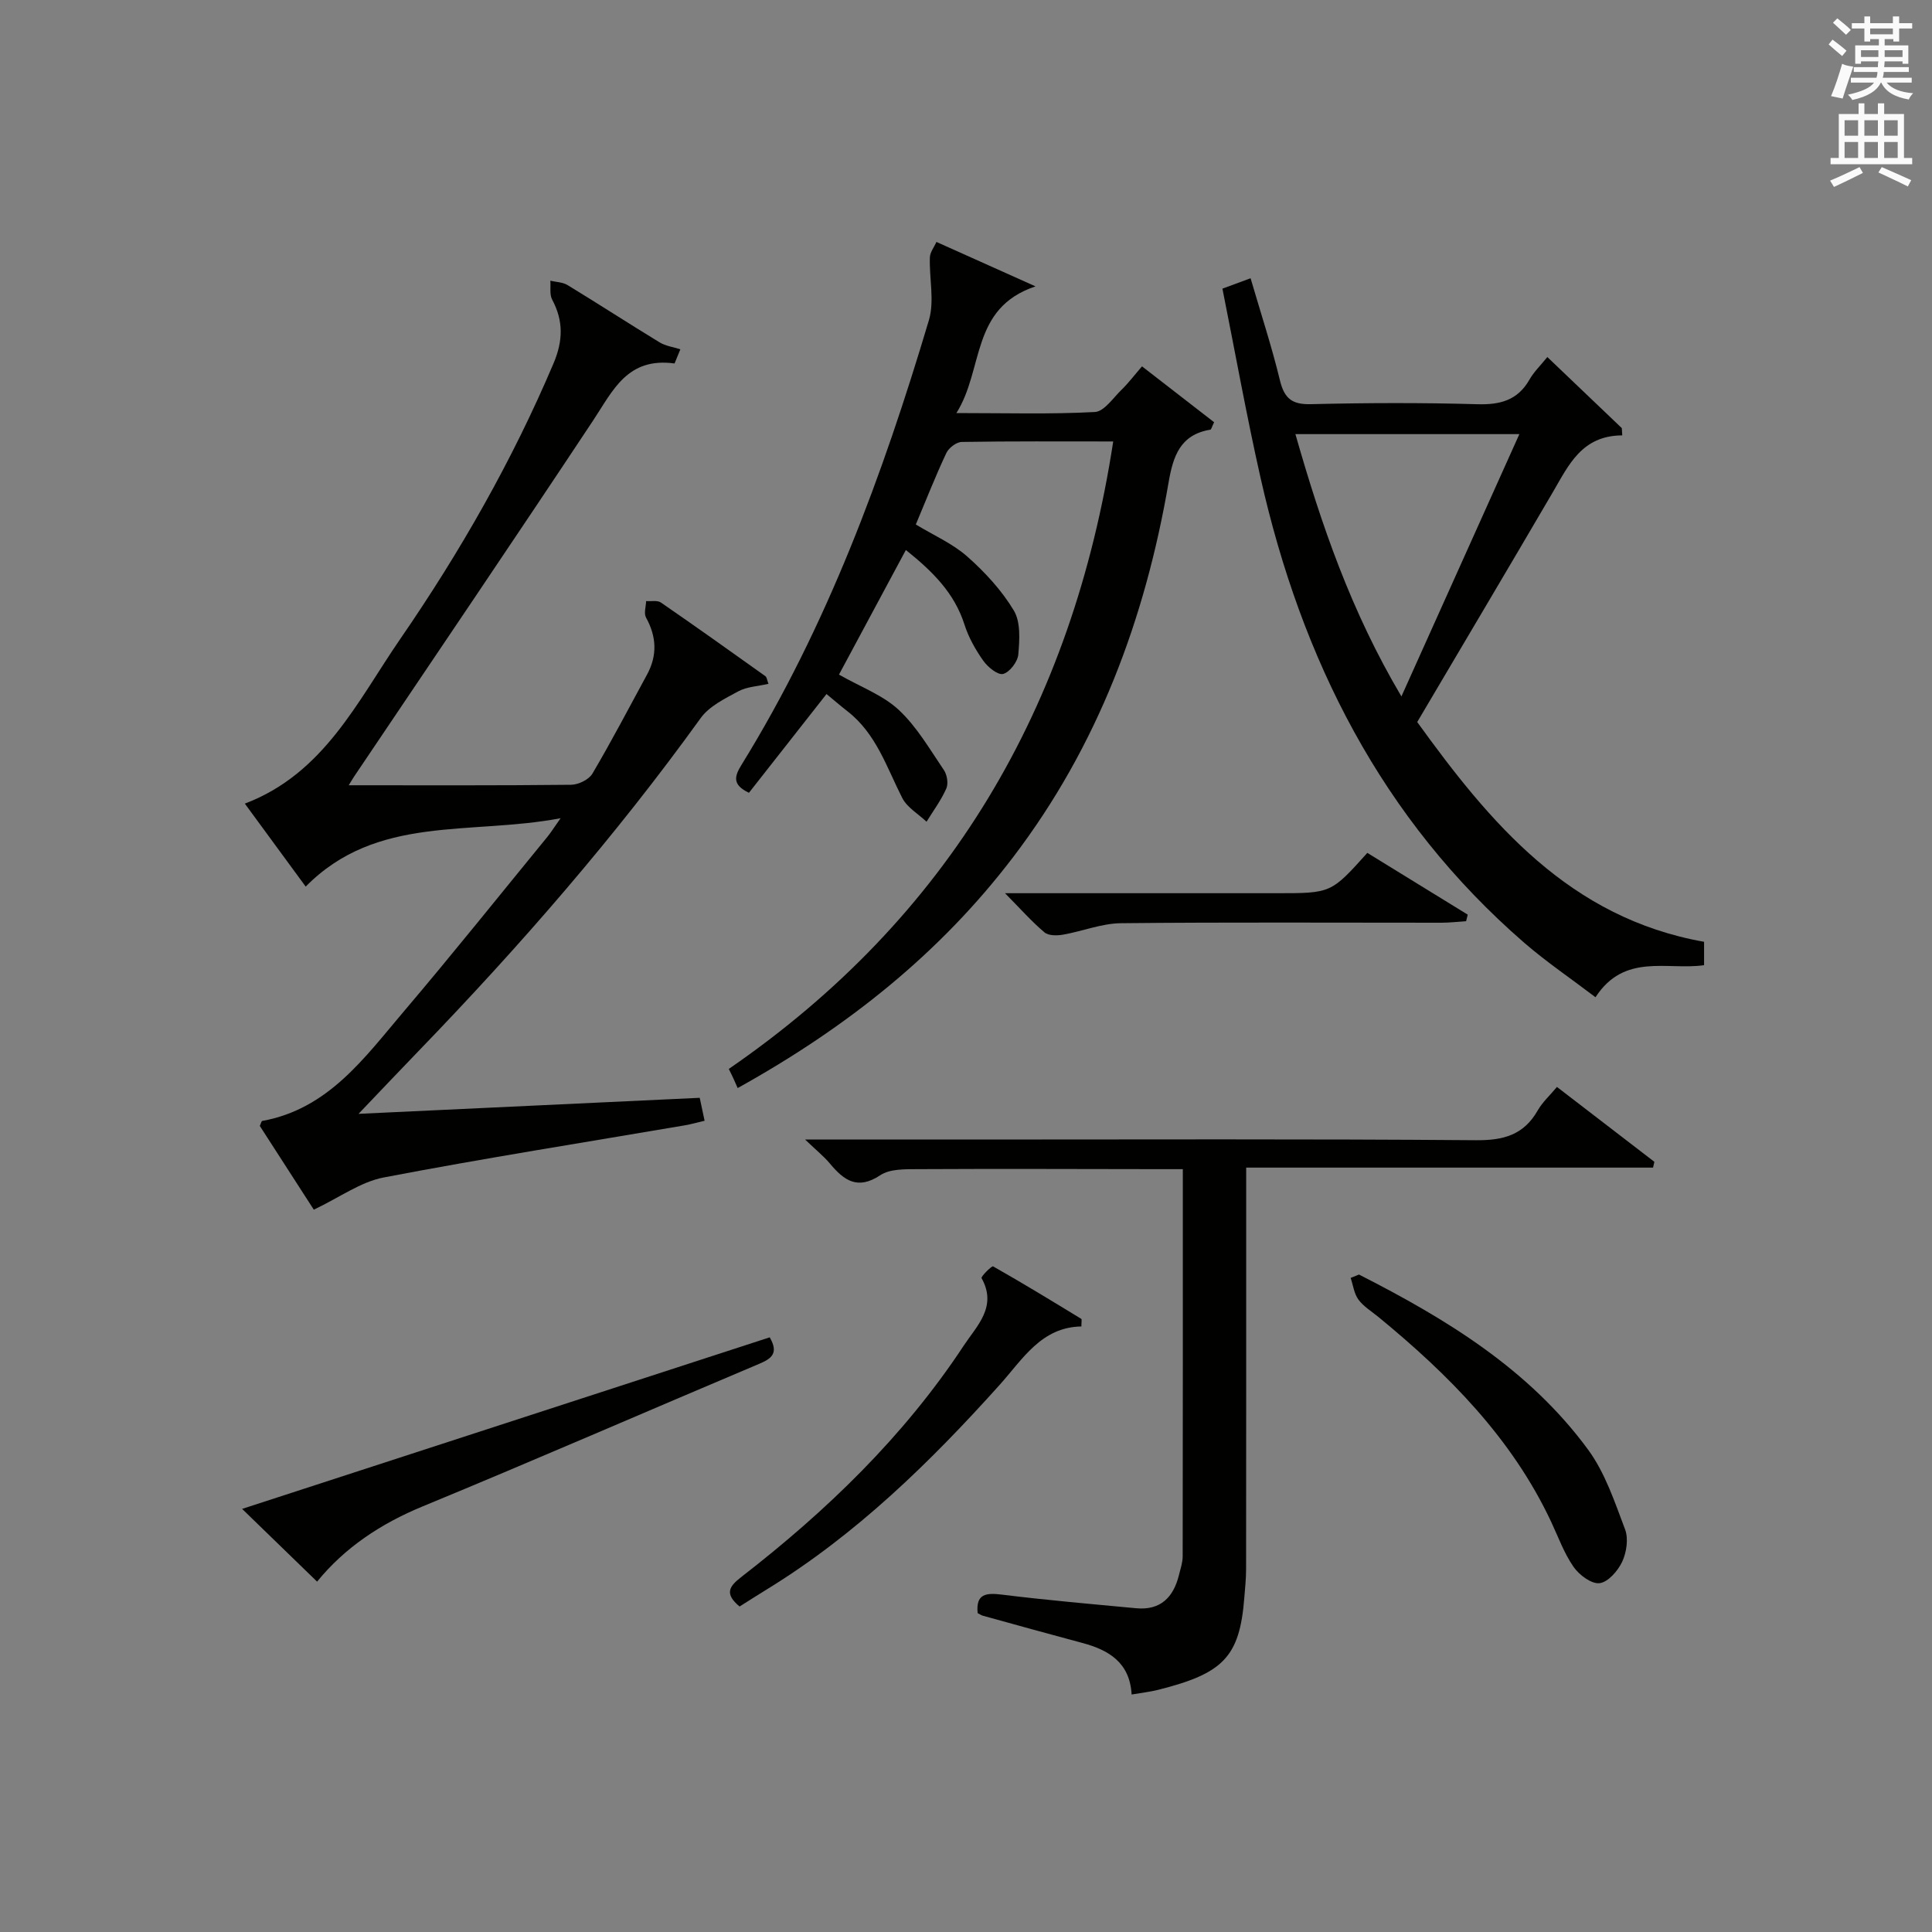
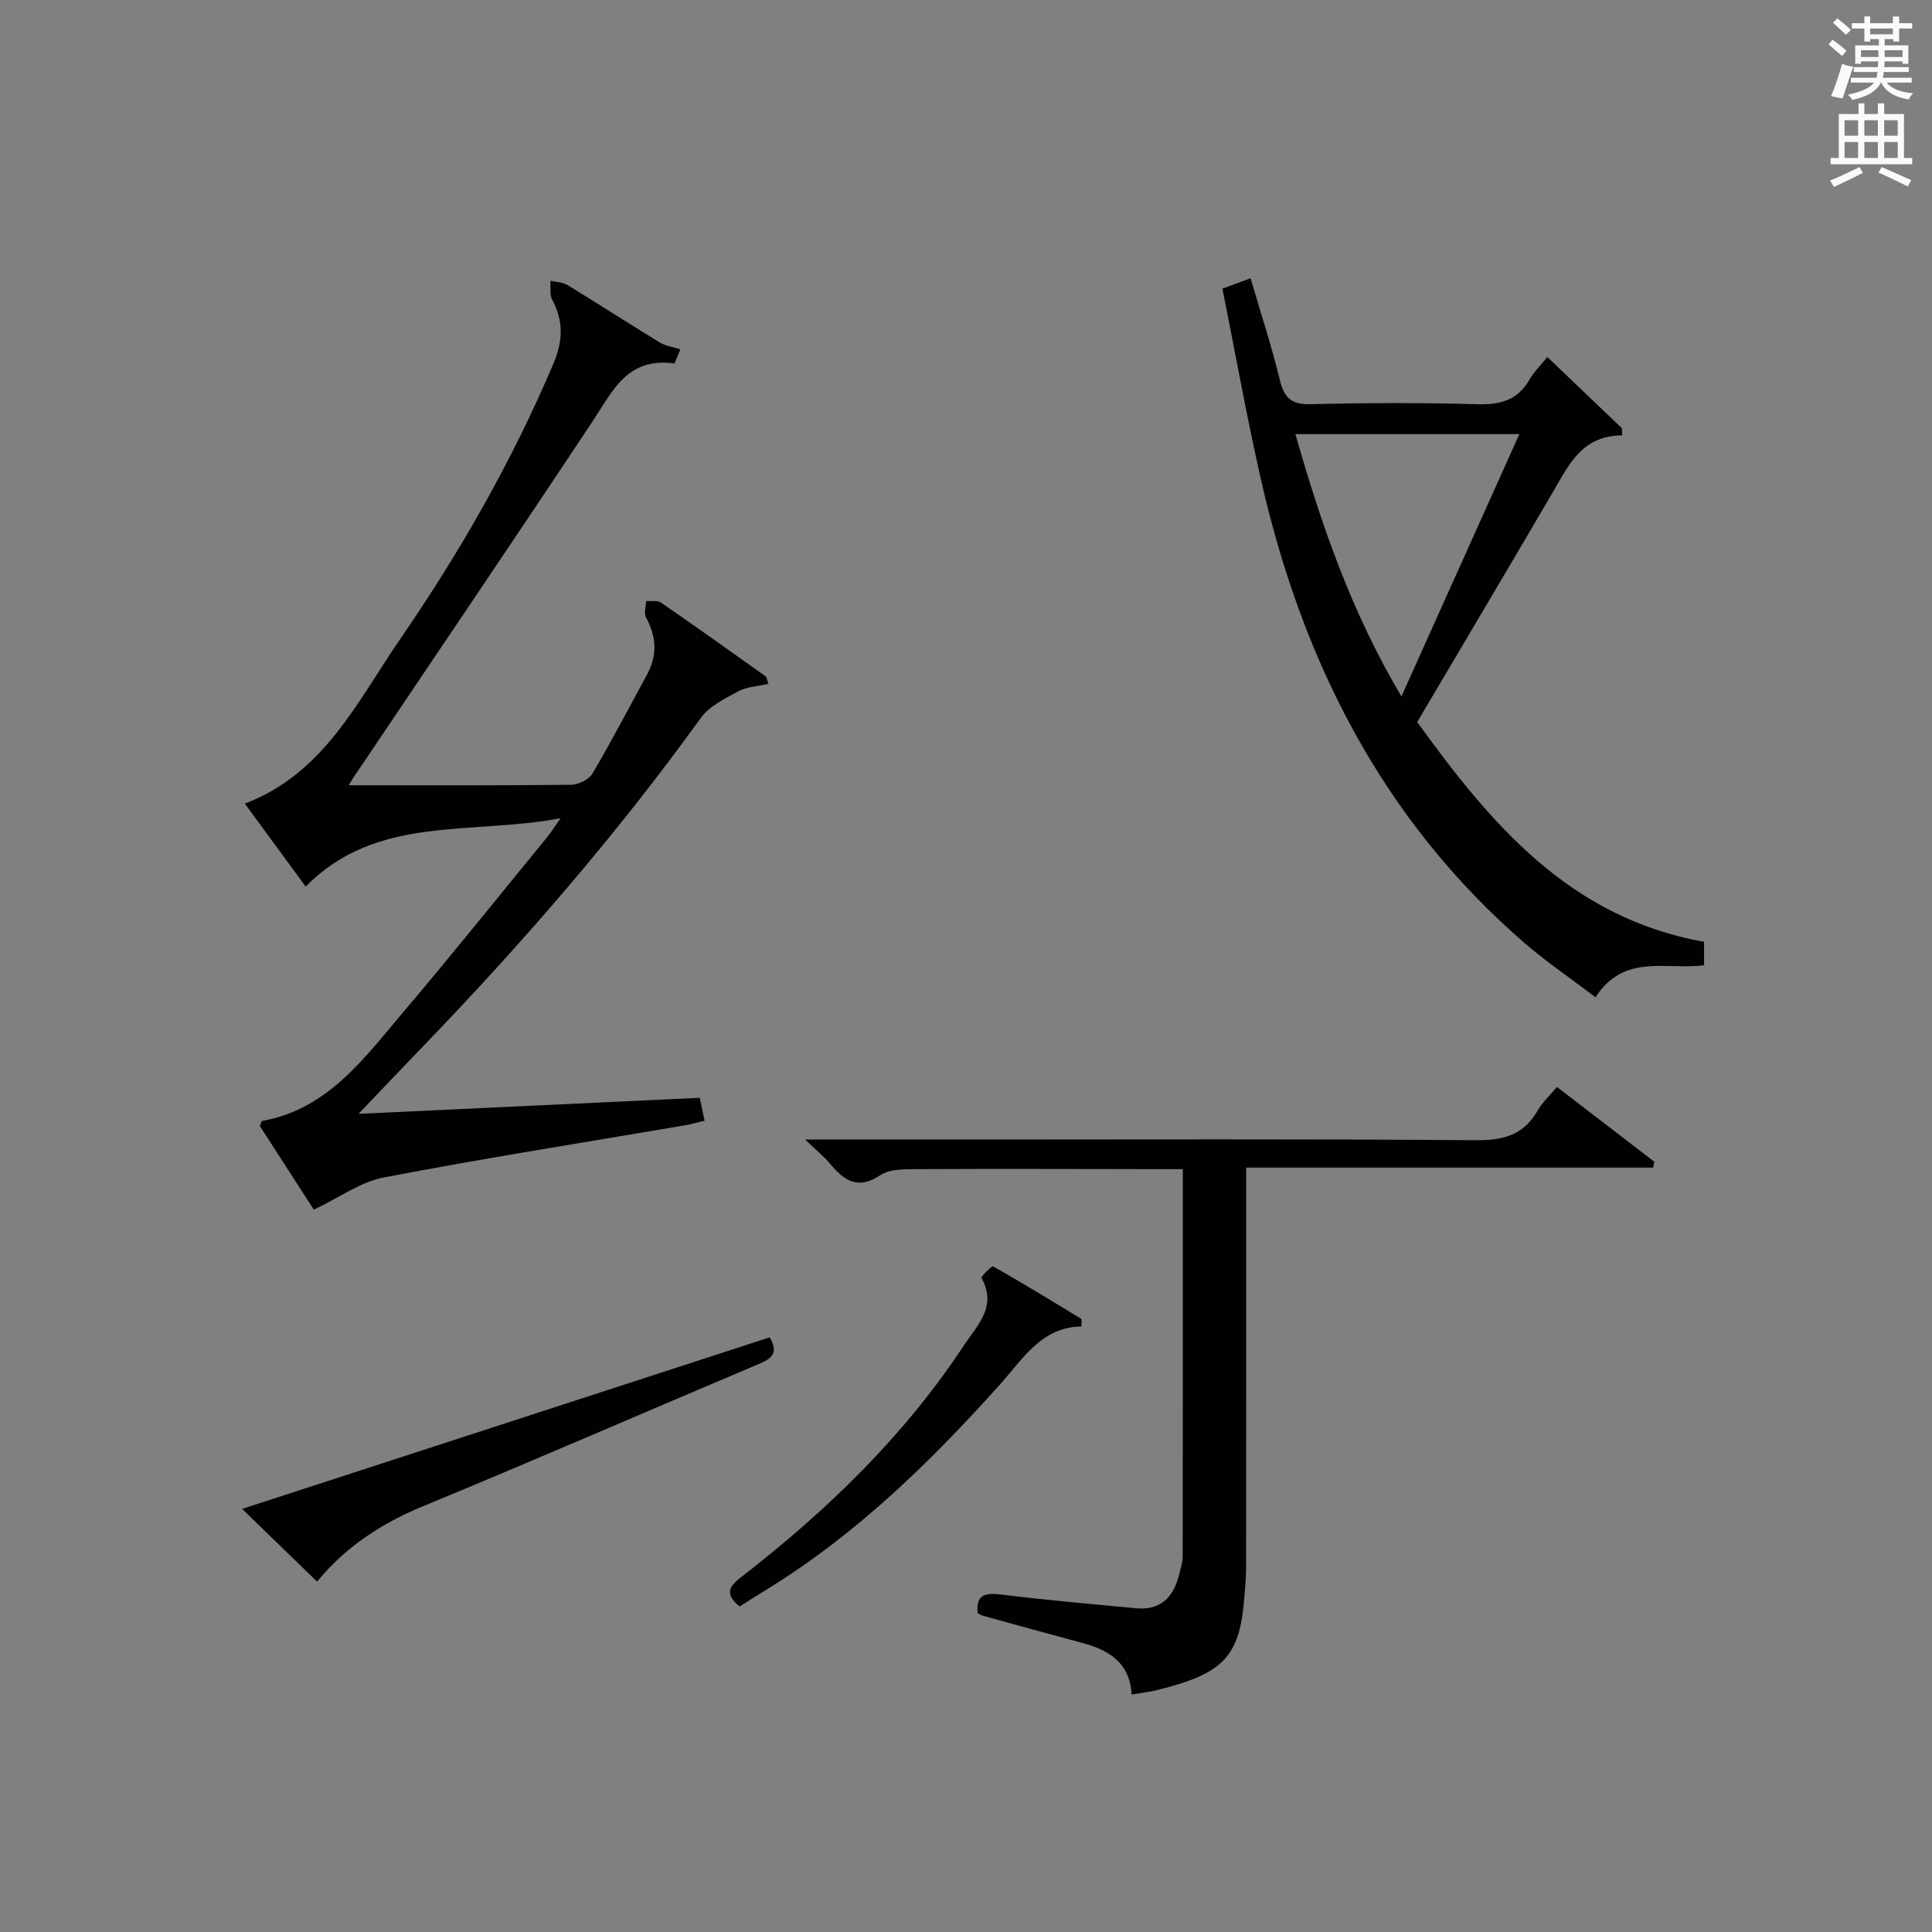
<svg xmlns="http://www.w3.org/2000/svg" version="1.1" id="漢-ZDIC-典" x="0px" y="0px" viewBox="0 0 400 400" style="enable-background:new 0 0 400 400;" xml:space="preserve">
  <rect x="0" y="0" width="400" height="400" fill="#808080" stroke="none" />
  <style type="text/css">
	.st1{fill:#010100;}
	.st2{fill:#fafafb;}
</style>
  <g>
    <path class="st1" d="M63.29,183.56c-4.05-5.53-8.17-11.13-12.6-17.18c16.42-6.23,23.31-21.21,32.22-34.15c12.36-17.96,23.15-36.85,31.69-56.99   c1.98-4.68,2.08-8.79-0.28-13.21c-0.57-1.07-0.27-2.6-0.38-3.91c1.2,0.28,2.56,0.29,3.56,0.9c6.39,3.89,12.67,7.97,19.06,11.86   c1.26,0.77,2.86,0.97,4.3,1.44c-0.4,0.98-0.8,1.95-1.2,2.93c-9.8-1.34-12.77,5.64-16.83,11.76   c-16.35,24.67-32.96,49.16-49.48,73.71c-0.43,0.64-0.81,1.31-1.15,1.86c15.52,0,30.79,0.07,46.04-0.1   c1.52-0.02,3.69-1.07,4.42-2.32c3.96-6.71,7.57-13.64,11.3-20.49c2.16-3.98,1.98-7.85-0.21-11.82c-0.48-0.87-0.01-2.26,0.02-3.4   c1.04,0.08,2.33-0.21,3.07,0.3c7.26,5,14.44,10.12,21.62,15.24c0.31,0.22,0.35,0.83,0.64,1.59c-2.2,0.51-4.45,0.59-6.22,1.54   c-2.81,1.52-6.04,3.09-7.81,5.55c-17.66,24.5-37.41,47.19-58.37,68.89c-3.91,4.04-7.77,8.13-12.47,13.05   c24.15-1.13,47.23-2.22,70.64-3.32c0.3,1.41,0.6,2.83,1.01,4.75c-1.4,0.33-2.77,0.72-4.17,0.96c-20.76,3.54-41.58,6.82-62.26,10.78   c-4.78,0.91-9.12,4.13-14.48,6.67c-3.27-5.08-7.26-11.27-11.18-17.34c0.24-0.51,0.33-1,0.5-1.03   c13.64-2.47,21.12-13.02,29.23-22.57c10.13-11.92,19.9-24.15,29.81-36.25c0.7-0.86,1.29-1.81,2.74-3.86   C97.39,172.97,78.02,168.6,63.29,183.56z" />
-     <path class="st1" d="M173.7,139.67c4.47,2.55,9.07,4.23,12.37,7.3c3.75,3.49,6.43,8.16,9.35,12.46c0.66,0.97,0.96,2.79,0.51,3.81   c-1.07,2.43-2.7,4.61-4.1,6.89c-1.71-1.62-4.02-2.94-5.03-4.92c-3.23-6.35-5.38-13.31-11.33-17.94c-1.41-1.1-2.77-2.27-4.35-3.58   c-5.56,7.08-10.86,13.83-16.06,20.45c-3.52-1.68-3-3.43-1.52-5.82c17.69-28.66,29.22-59.95,38.78-92.03c1.19-4,0.05-8.66,0.2-13.01   c0.04-1.08,0.89-2.12,1.36-3.19c6.84,3.07,13.68,6.13,20.51,9.2c-13.52,4.51-10.65,17.17-16.38,26.23c10.5,0,19.6,0.27,28.67-0.22   c1.92-0.1,3.77-2.9,5.52-4.6c1.42-1.38,2.63-2.99,4.24-4.85c5.08,3.93,10.07,7.8,14.93,11.57c-0.49,1-0.59,1.51-0.78,1.54   c-6.24,1.03-7.71,5.46-8.65,10.95c-4.85,28.24-14.64,54.51-32.15,77.51c-15.17,19.93-34.3,35.21-57.06,47.85   c-0.2-0.44-0.52-1.19-0.86-1.93c-0.27-0.6-0.57-1.19-0.98-2.03c45.59-31.36,71.15-74.94,79.59-129.91   c-11.09,0-21.23-0.07-31.36,0.1c-1.11,0.02-2.69,1.23-3.19,2.29c-2.25,4.78-4.18,9.71-6.32,14.8c3.73,2.26,7.63,3.96,10.66,6.64   c3.66,3.24,7.13,7,9.63,11.17c1.44,2.39,1.19,6.07,0.93,9.1c-0.13,1.5-1.78,3.67-3.13,4.03c-1.1,0.29-3.19-1.41-4.12-2.73   c-1.61-2.28-3.05-4.83-3.89-7.47c-2.08-6.54-6.57-11-12.14-15.46C182.91,122.51,178.4,130.9,173.7,139.67z" />
    <path class="st1" d="M352.81,194.99c0,1.61,0,3.06,0,4.84c-7.61,1.1-16.49-2.6-22.48,6.64c-5.11-3.89-10.15-7.3-14.72-11.25   c-29.57-25.63-46.16-58.71-54.63-96.31c-2.91-12.91-5.25-25.96-7.89-39.15c2.17-0.8,3.66-1.35,5.83-2.15   c2.11,7.23,4.38,14.13,6.08,21.15c0.91,3.74,2.5,5.02,6.41,4.92c11.48-0.28,22.99-0.32,34.47,0.01c4.76,0.14,8.36-0.83,10.8-5.13   c0.88-1.55,2.22-2.83,3.68-4.64c5.31,5.07,10.37,9.9,15.42,14.72c0.03,0.5,0.06,1,0.09,1.5c-8.38,0.04-11.08,6.13-14.36,11.74   c-9.22,15.76-18.55,31.45-28.09,47.61C308.51,170.39,324.89,190.03,352.81,194.99z M290.15,144.19   c8.45-18.79,16.35-36.36,24.42-54.31c-16,0-30.98,0-46.37,0C273.58,108.72,279.73,126.6,290.15,144.19z" />
    <path class="st1" d="M166.69,235.93c12.3,0,23.12,0,33.94,0c34.98,0,69.95-0.14,104.93,0.14c5.72,0.05,9.91-1.08,12.81-6.17   c0.96-1.69,2.48-3.06,3.98-4.86c6.86,5.27,13.51,10.39,20.17,15.5c-0.09,0.4-0.18,0.8-0.27,1.2c-27.91,0-55.82,0-84.24,0   c0,2.6,0,4.38,0,6.16c0,25.65,0.01,51.3-0.02,76.95c0,1.99-0.21,3.97-0.37,5.96c-0.96,12.33-4.45,15.67-17.79,19.04   c-1.73,0.44-3.53,0.63-5.54,0.98c-0.36-6.56-4.66-9.2-10.19-10.67c-6.89-1.84-13.75-3.75-20.63-5.65c-0.31-0.09-0.6-0.3-1.06-0.53   c-0.39-4.03,1.73-4.24,5.11-3.82c9.21,1.14,18.47,1.94,27.71,2.81c5.04,0.47,7.72-2.26,8.86-6.87c0.32-1.29,0.77-2.59,0.77-3.89   c0.05-26.47,0.03-52.93,0.03-80.15c-1.75,0-3.34,0-4.93,0c-16.66-0.02-33.31-0.09-49.96,0c-2.62,0.01-5.75-0.07-7.74,1.25   c-4.71,3.13-7.51,1.09-10.42-2.39C170.62,239.45,169.08,238.22,166.69,235.93z" />
    <path class="st1" d="M159.36,276.88c1.9,3.26,0.4,4.4-2.14,5.47c-23.25,9.82-46.4,19.91-69.73,29.54c-8.68,3.58-16.12,8.54-21.84,15.57   c-5.13-4.98-10.09-9.79-15.52-15.06C86.74,300.5,122.93,288.73,159.36,276.88z" />
-     <path class="st1" d="M281.36,263.88c18.03,9.17,35.22,19.6,47.44,36.26c3.53,4.81,5.51,10.84,7.66,16.52c0.72,1.92,0.3,4.73-0.6,6.67   c-0.88,1.89-2.93,4.24-4.69,4.45c-1.69,0.2-4.23-1.71-5.39-3.39c-1.96-2.82-3.16-6.19-4.64-9.34   c-8.14-17.32-21.23-30.46-35.76-42.39c-1.42-1.16-3.07-2.16-4.13-3.59c-0.9-1.23-1.1-2.97-1.61-4.49   C280.21,264.35,280.79,264.11,281.36,263.88z" />
    <path class="st1" d="M153.12,332.61c-3.14-2.61-2.19-4.13,0.28-6.05c17.72-13.72,33.72-29.14,46.13-47.96c2.7-4.1,7.01-8.06,3.69-13.98   c-0.17-0.3,2.11-2.59,2.39-2.43c6.17,3.49,12.21,7.18,18.26,10.87c0.14,0.09,0.02,0.61,0.02,1.57c-8.3,0.12-12.17,6.8-16.94,12.11   c-14.39,16.02-29.68,30.96-48.16,42.31C156.96,330.17,155.15,331.33,153.12,332.61z" />
-     <path class="st1" d="M208.08,184.93c19.45,0,37.88,0,56.31,0c11.2,0,11.2,0,18.7-8.35c6.88,4.23,13.84,8.51,20.79,12.79   c-0.11,0.45-0.23,0.9-0.34,1.35c-1.7,0.11-3.41,0.32-5.11,0.32c-22.12,0.01-44.24-0.13-66.35,0.1c-4,0.04-7.97,1.67-11.99,2.37   c-1.24,0.22-3,0.24-3.84-0.47C213.62,190.82,211.32,188.22,208.08,184.93z" />
    <path class="st2" d="M378.6,9.2l0.8-1c0.9,0.7,1.9,1.4,2.9,2.3l-0.9,1.1C380.3,10.7,379.4,9.9,378.6,9.2z M379.1,19.9   c0.9-2.1,1.6-4.3,2.3-6.7c0.4,0.2,0.8,0.4,2.3,0.6c-0.7,2.1-1.5,4.3-2.2,6.6L379.1,19.9z M379.5,4.7l0.9-0.9c1,0.8,2,1.6,2.8,2.4   l-1,1C381.2,6.3,380.3,5.4,379.5,4.7z M392,3.4h1.2v1.4h2.7v1.1h-2.7v2.7H392V8.1h-1.8v1.3h4.9v3.8h-1.2v-0.5h-3.7   c0,0.4-0.1,0.9-0.1,1.2h5.1v1H390c0,0.5-0.1,0.9-0.2,1.2h6v1h-5.2c1.1,1.3,2.9,2,5.5,2.2c-0.4,0.4-0.7,0.8-0.9,1.3   c-2.9-0.5-4.8-1.6-5.7-3.5h-0.1c-0.8,1.7-2.7,2.9-5.9,3.6c-0.2-0.4-0.6-0.8-0.9-1.1c2.8-0.6,4.6-1.4,5.4-2.5h-4.8v-1h5.3   c0.1-0.3,0.2-0.7,0.2-1.2h-4.9v-1h5c0-0.4,0-0.8,0.1-1.2h-3.6v0.5h-1.2V9.4h4.9V8.1h-1.8v0.5H386V5.9h-2.6V4.8h2.6V3.4h1.2v1.4h4.7   V3.4z M385.3,11.8h3.6c0-0.4,0-0.9,0-1.4h-3.6V11.8z M387.2,7.1h4.7V5.9h-4.7V7.1z M393.9,10.4h-3.7c0,0.5,0,1,0,1.4h3.7V10.4z" />
    <path class="st2" d="M384.7,21.4h1.3v2.2h2.8v-2.2h1.3v2.2h4.1v9.1h1.7V34h-16.9v-1.3h1.7v-9.1h4.1V21.4z M385,34.6l0.7,1.2   c-1.8,0.9-3.8,1.9-6,2.9c-0.2-0.4-0.5-0.8-0.8-1.3C381.3,36.4,383.3,35.4,385,34.6z M381.9,28.1h2.8v-3.2h-2.8V28.1z M381.9,32.7   h2.8v-3.3h-2.8V32.7z M386,28.1h2.8v-3.2H386V28.1z M386,32.7h2.8v-3.3H386V32.7z M389.6,34.6c2.1,0.9,4.1,1.8,6.1,2.7l-0.7,1.3   c-2.2-1.1-4.2-2-6.1-2.9L389.6,34.6z M392.9,24.9h-2.8v3.2h2.8V24.9z M390.1,32.7h2.8v-3.3h-2.8V32.7z" />
  </g>
</svg>